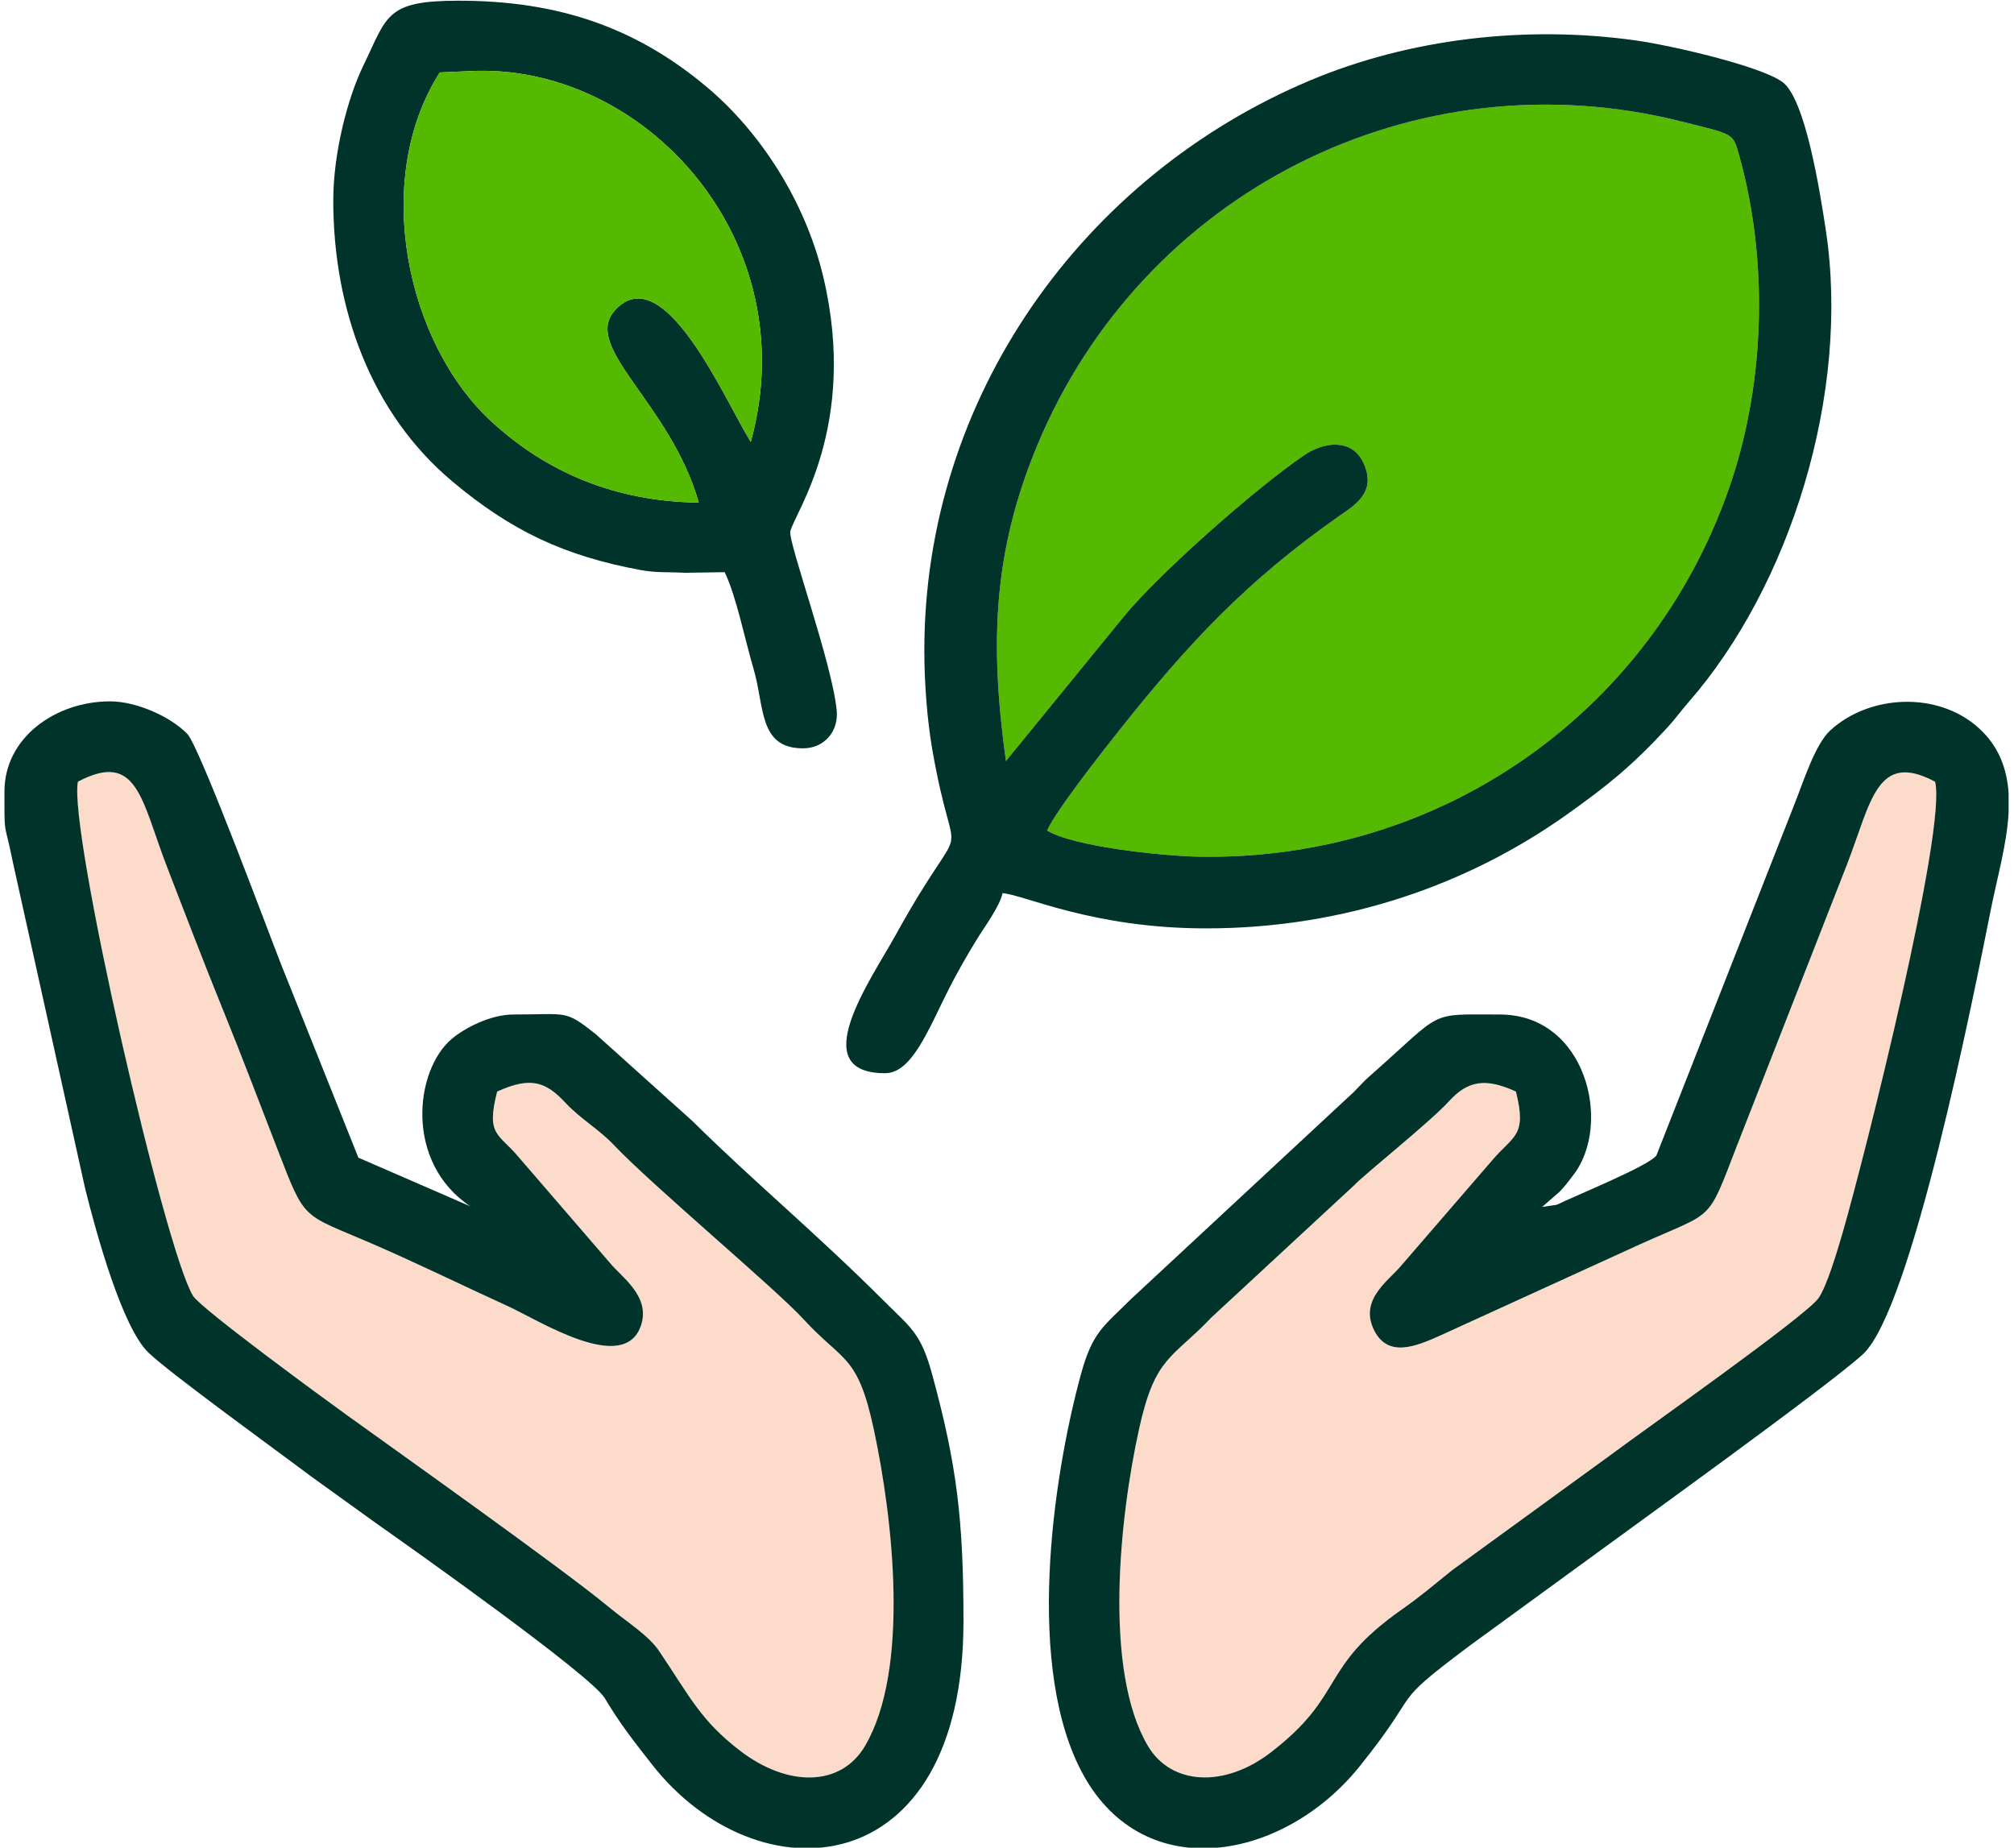
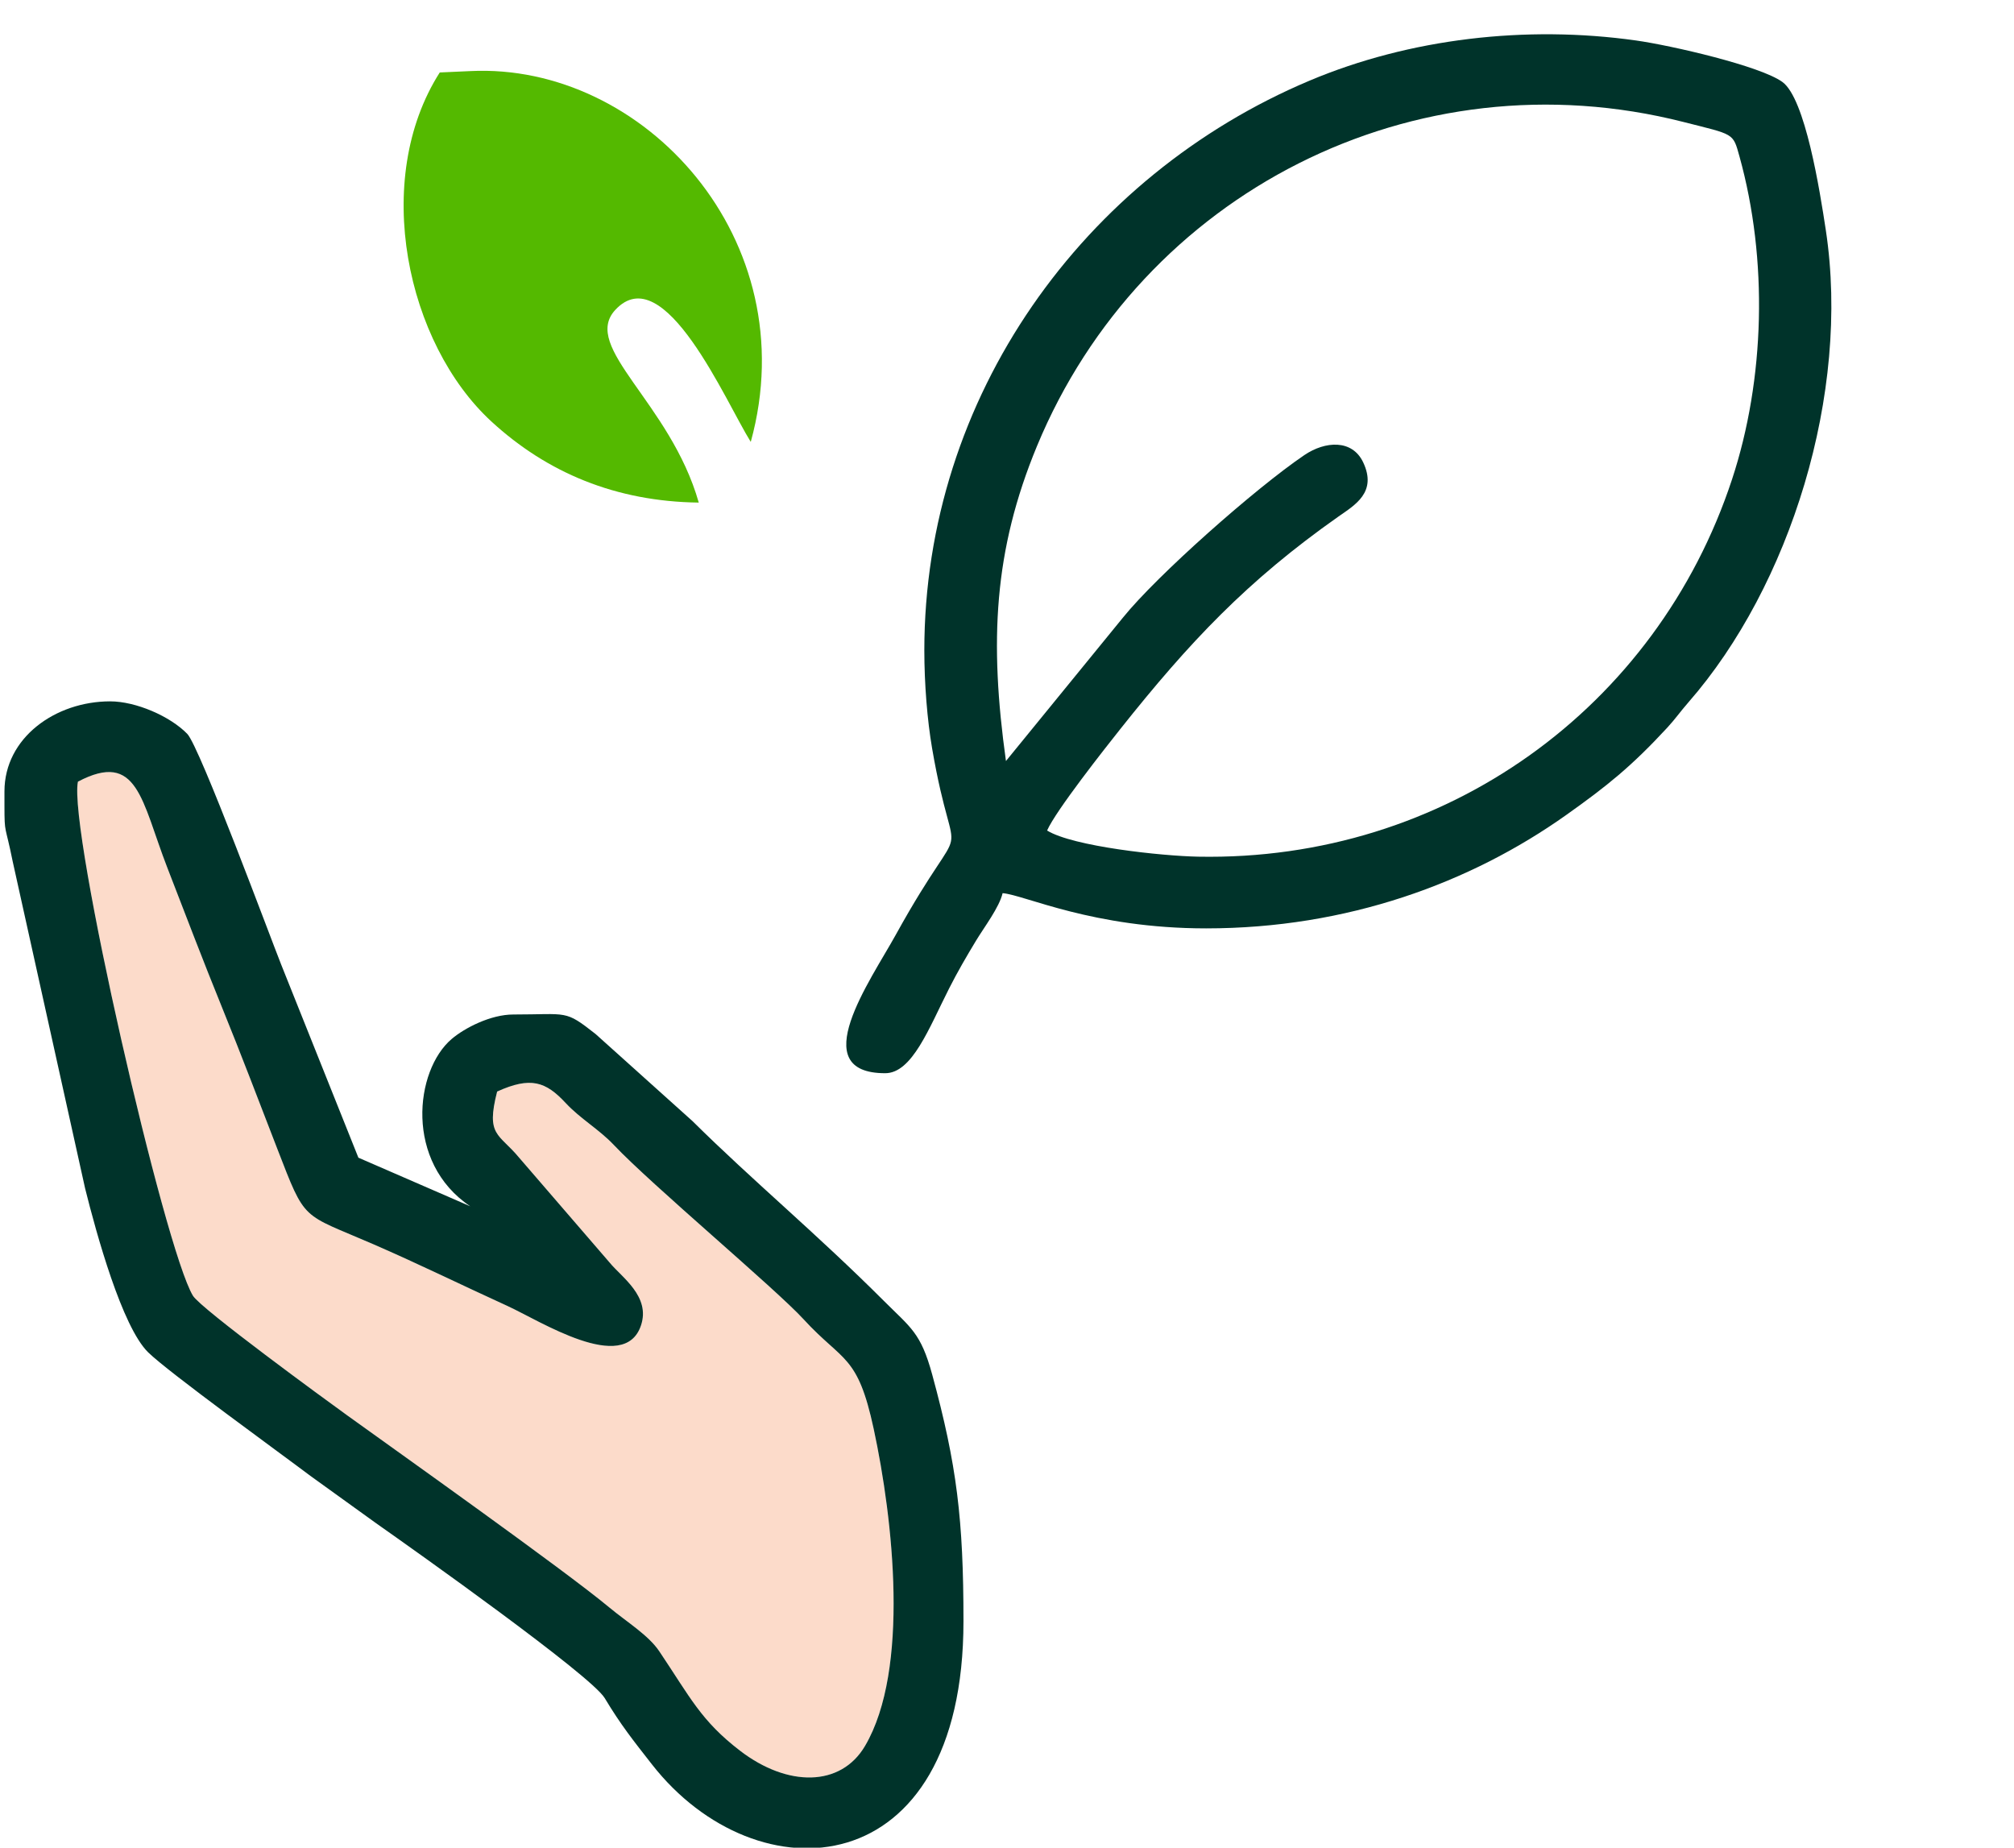
<svg xmlns="http://www.w3.org/2000/svg" xml:space="preserve" width="109mm" height="100mm" version="1.1" style="shape-rendering:geometricPrecision; text-rendering:geometricPrecision; image-rendering:optimizeQuality; fill-rule:evenodd; clip-rule:evenodd" viewBox="0 0 10900 10000">
  <defs>
    <style type="text/css"> .fil2 {fill:#00332A} .fil0 {fill:#54B900} .fil1 {fill:#FCDBCA} </style>
  </defs>
  <g id="Слой_x0020_1">
    <g id="_1572741959680">
-       <path class="fil0" d="M5444.35 4118.83l631.97 -774.71c185.21,-230.24 719.57,-702.53 982.9,-880.98 113.57,-76.95 259.18,-85.67 318.3,38.83 77.46,163.17 -46.48,232.33 -133.75,293.73 -494.28,347.8 -806.6,679.5 -1180.41,1149.87 -80.59,101.41 -349.11,441.52 -396.37,549.44 141.15,86.78 621.37,137.77 817.72,141.52 1335.46,25.5 2481.74,-805.75 2888.98,-2041.25 178.92,-542.83 195.53,-1190.71 40.62,-1748.19 -36.09,-129.88 -27.54,-116.76 -302.85,-186.84 -1456.81,-370.84 -2931.74,383.8 -3499.17,1754 -234.27,565.7 -258.22,1058.11 -167.94,1704.58z" />
-       <path class="fil1" d="M8204.41 5907.86c-166.58,-76.61 -261.67,-57.72 -361.07,51.09 -106.35,116.41 -453.64,391.8 -516.37,457.82l-770.16 713.2c-214.04,225.36 -304.75,209.04 -391.61,601.92 -108.03,488.6 -192.75,1313.07 47.72,1717.97 126.47,212.93 414.41,227.27 664.69,34.67 408.78,-314.57 257.4,-456.68 709.83,-774.09 102.16,-71.68 166.54,-127.58 272.95,-213.11l858.73 -624.35c168.89,-126.58 1054.81,-749.7 1123.03,-847.36 45.86,-65.64 104.04,-263.04 131.21,-356.95 122.84,-424.45 564.17,-2185.73 499.54,-2437.82 -316.07,-168.68 -345.9,109.98 -477.03,448.44l-595.81 1522.77c-164.49,424.91 -117.06,348.06 -525.55,533.06l-1076.83 491.7c-131.3,58.7 -290.52,128.56 -365.15,-36.38 -73.53,-162.49 90,-264.43 153.84,-344.07l491.44 -568.77c113.53,-133.25 187.37,-127.51 126.6,-369.74z" />
      <path class="fil1" d="M421.75 4230.49c-53.67,253.46 469.26,2532.23 622.65,2782.55 43.08,70.28 717.37,562.66 834.86,647.33 271.77,195.85 1175.12,836.94 1418.43,1039.54 94.29,78.52 211.63,149.52 270.58,237.42 168.32,251.03 226.32,376.33 437.06,538.05 256.86,197.11 544.96,197.26 676.29,-26 242.99,-413.07 152.36,-1225.31 46.97,-1715.49 -87.35,-406.29 -165.2,-359.89 -379.64,-593.69 -152.33,-166.07 -821.27,-726 -1026.98,-943.5 -80.75,-85.38 -180.7,-141.08 -260.4,-226.78 -107.87,-115.99 -189.17,-144.63 -371.04,-62.19 -61.99,241.64 9.58,225.6 118.24,356.85l490.99 569.18c63.96,78.45 223.09,182.46 168.92,340.98 -91.43,267.51 -548.22,-27.15 -722.33,-106.51 -246.58,-112.39 -477.79,-226.41 -725.05,-333.77 -393.1,-170.7 -365.26,-115.7 -520.59,-516.93 -100.68,-260.06 -193.9,-506.41 -297.76,-761.62 -104.51,-256.8 -197.85,-502.67 -298.01,-761.2 -139.94,-361.23 -158.65,-634.93 -483.19,-464.22z" />
      <path class="fil2" d="M596.11 3795.91c-295.84,0 -571.99,196.53 -571.99,487.25l0 11.8 0 68.89c0.22,154.43 3.66,94.78 44.56,298.44l391.82 1769.05c61.54,247.25 200.14,749.07 341.11,887.62 109.48,107.61 718.14,548 877.92,668.59l357.03 257.33c214.91,150.92 1162.74,823.4 1236.28,945.78 88.28,146.9 153.46,227.95 255.64,358.71 567.18,725.84 1685.96,659.93 1685.96,-775 0,-550.54 -35.75,-845.19 -169.24,-1334.9 -61.68,-226.26 -115.52,-252.75 -259.76,-396.97 -366.96,-366.92 -712.98,-653.15 -1037.65,-974.92l-524.45 -471.24c-168.63,-132.56 -147.26,-105.63 -445.18,-105.63 -122.38,0 -262.94,72.42 -333.6,132.45 -200.36,170.26 -255.87,666.92 100.57,905.61l-605.44 -263.15 -417.53 -1044.24c-55.97,-139.63 -441.25,-1180.3 -508.73,-1249.62 -93.27,-95.8 -278.26,-175.85 -417.32,-175.85zm3409.22 5679.47c-210.74,-161.72 -268.74,-287.02 -437.06,-538.05 -58.95,-87.9 -176.29,-158.9 -270.58,-237.42 -243.31,-202.6 -1146.66,-843.69 -1418.43,-1039.54 -117.49,-84.67 -791.78,-577.05 -834.86,-647.33 -153.39,-250.32 -676.32,-2529.09 -622.65,-2782.55 324.54,-170.71 343.25,102.99 483.19,464.22 100.16,258.53 193.5,504.4 298.01,761.2 103.86,255.21 197.08,501.56 297.76,761.62 155.33,401.23 127.49,346.23 520.59,516.93 247.26,107.36 478.47,221.38 725.05,333.77 174.11,79.36 630.9,374.02 722.33,106.51 54.17,-158.52 -104.96,-262.53 -168.92,-340.98l-490.99 -569.18c-108.66,-131.25 -180.23,-115.21 -118.24,-356.85 181.87,-82.44 263.17,-53.8 371.04,62.19 79.7,85.7 179.65,141.4 260.4,226.78 205.71,217.5 874.65,777.43 1026.98,943.5 214.44,233.8 292.29,187.4 379.64,593.69 105.39,490.18 196.02,1302.42 -46.97,1715.49 -131.33,223.26 -419.43,223.11 -676.29,26z" />
-       <path class="fil2" d="M8346.28 6532.3l94.31 -82.24c32.78,-34.09 49.35,-57.58 76.41,-93.06 208.55,-273.4 69.26,-866.29 -400.22,-866.29 -397.07,0 -295.35,-26.29 -704.25,333.81 -32.94,29.02 -53.42,52.9 -84.73,84.75l-1207.7 1122.64c-147.62,147.61 -207.22,175.94 -270.36,407.56 -154.8,567.88 -302.3,1596.24 14.28,2168.26 333.81,603.15 1085.39,460.48 1493.29,-46.32 356.96,-443.5 141.94,-313.07 596.02,-653.89l526.88 -384.08c316.55,-232.54 1415.2,-1021.66 1602.25,-1194.15 264.51,-243.93 598.59,-1938.38 694.8,-2419.41 32.39,-161.98 83.93,-341.05 93.56,-510.88l0 -104.44c-8.42,-132.88 -52.3,-256.19 -163.74,-356.1 -221.47,-198.58 -590.73,-179.24 -801.61,14.9 -82.82,76.25 -145.18,278.15 -193.74,399.44l-747.1 1901.02c-42.75,57.27 -439.13,217.38 -538.54,266.49l-79.81 11.99zm-141.87 -624.44c60.77,242.23 -13.07,236.49 -126.6,369.74l-491.44 568.77c-63.84,79.64 -227.37,181.58 -153.84,344.07 74.63,164.94 233.85,95.08 365.15,36.38l1076.83 -491.7c408.49,-185 361.06,-108.15 525.55,-533.06l595.81 -1522.77c131.13,-338.46 160.96,-617.12 477.03,-448.44 64.63,252.09 -376.7,2013.37 -499.54,2437.82 -27.17,93.91 -85.35,291.31 -131.21,356.95 -68.22,97.66 -954.14,720.78 -1123.03,847.36l-858.73 624.35c-106.41,85.53 -170.79,141.43 -272.95,213.11 -452.43,317.41 -301.05,459.52 -709.83,774.09 -250.28,192.6 -538.22,178.26 -664.69,-34.67 -240.47,-404.9 -155.75,-1229.37 -47.72,-1717.97 86.86,-392.88 177.57,-376.56 391.61,-601.92l770.16 -713.2c62.73,-66.02 410.02,-341.41 516.37,-457.82 99.4,-108.81 194.49,-127.7 361.07,-51.09z" />
      <path class="fil2" d="M5444.35 4118.83c-90.28,-646.47 -66.33,-1138.88 167.94,-1704.58 567.43,-1370.2 2042.36,-2124.84 3499.17,-1754 275.31,70.08 266.76,56.96 302.85,186.84 154.91,557.48 138.3,1205.36 -40.62,1748.19 -407.24,1235.5 -1553.52,2066.75 -2888.98,2041.25 -196.35,-3.75 -676.57,-54.74 -817.72,-141.52 47.26,-107.92 315.78,-448.03 396.37,-549.44 373.81,-470.37 686.13,-802.07 1180.41,-1149.87 87.27,-61.4 211.21,-130.56 133.75,-293.73 -59.12,-124.5 -204.73,-115.78 -318.3,-38.83 -263.33,178.45 -797.69,650.74 -982.9,880.98l-631.97 774.71zm-441.76 -598.33c0,178.99 15.65,376 42.08,529.91 126.49,736.32 210.97,271.09 -197.15,1009.83 -136.43,246.98 -494.02,748.24 -56.78,748.24 145.99,0 236.74,-243.38 346.08,-458.95 46.48,-91.66 93.52,-172.17 145.02,-257.49 44.25,-73.33 126.48,-180.97 144.45,-258.07 120.69,10.04 487.06,190.67 1101.62,190.67 762.64,0 1430.12,-245.52 1949.24,-614.15 220.03,-156.24 351.54,-261.63 545.55,-471.32 44.48,-48.08 70.43,-86.77 115.68,-138.54 548.87,-627.87 877.1,-1669.78 743.39,-2553.56 -32.88,-217.32 -111.45,-712.85 -234.91,-803.17 -118.56,-86.72 -601.93,-197.92 -792.11,-224.75 -594.91,-83.93 -1225.39,-10.99 -1767.11,217.28 -1223.63,515.62 -2085.06,1709.93 -2085.05,3084.07z" />
-       <path class="fil2" d="M3781.77 2720.1c-450,-5.43 -821.3,-162.46 -1121.27,-437.97 -460.1,-422.59 -651.08,-1308.89 -280.46,-1889.93l165.09 -7.43c936.56,-46.54 1819.97,910.35 1518.11,2006.9 -134.33,-213.88 -469.03,-1000.97 -733.63,-713.93 -185.95,201.71 298.29,500.74 452.16,1042.36zm-1978.11 -1635.87c0,588.55 205.47,1152.23 641.78,1519.09 319.7,268.83 606.88,405.23 1022.14,481.99 83.14,15.37 150.8,9.95 239.66,14.75l214.91 -3.26c63.07,131.43 108.03,359.82 155.87,522.05 60.74,205.95 26.74,431.28 267.83,431.28 117.02,0 193.02,-93.37 182.57,-203.82 -24.44,-258.26 -264.15,-913.45 -251.12,-970.57 22.67,-99.24 368.17,-569.63 179.45,-1372.78 -98.16,-417.71 -345.7,-790.28 -625.49,-1026.94 -392.08,-331.64 -816.32,-472.22 -1349.68,-472.22 -396.16,0 -384.55,82.25 -515.87,352.72 -85.27,175.63 -162.05,474.85 -162.05,727.71z" />
      <path class="fil0" d="M3781.77 2720.1c-153.87,-541.62 -638.11,-840.65 -452.16,-1042.36 264.6,-287.04 599.3,500.05 733.63,713.93 301.86,-1096.55 -581.55,-2053.44 -1518.11,-2006.9l-165.09 7.43c-370.62,581.04 -179.64,1467.34 280.46,1889.93 299.97,275.51 671.27,432.54 1121.27,437.97z" />
    </g>
  </g>
</svg>